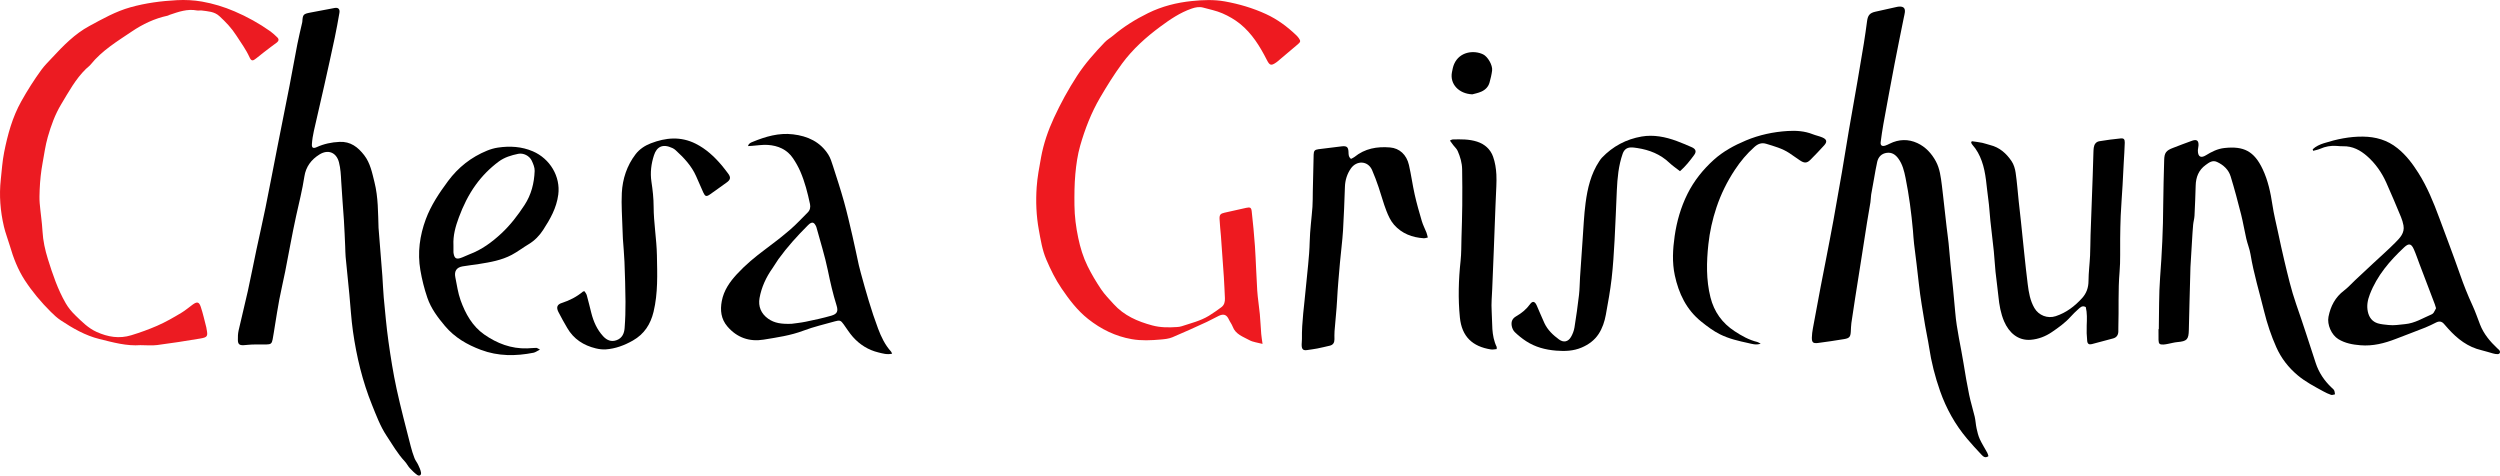
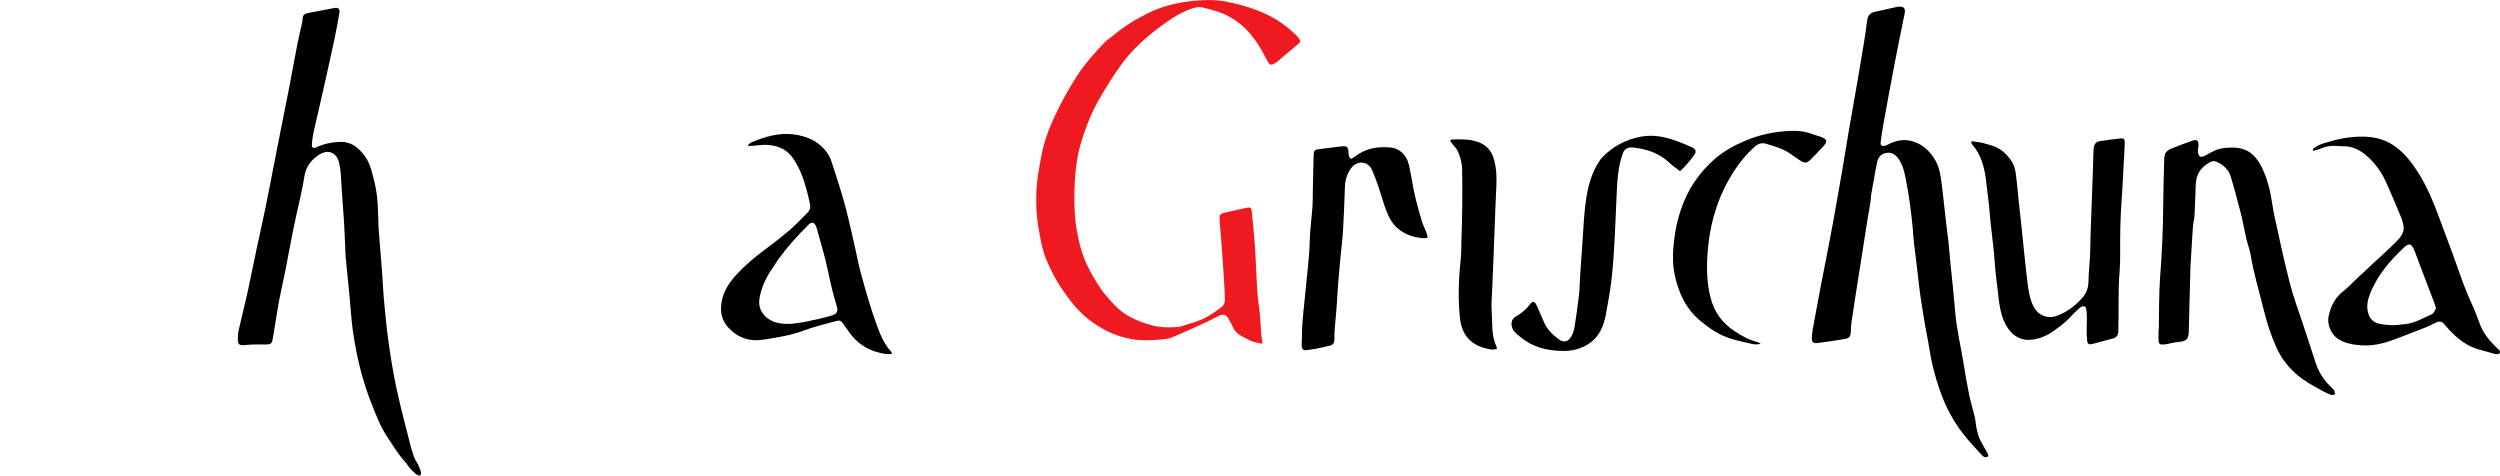
<svg xmlns="http://www.w3.org/2000/svg" id="Ebene_2" viewBox="0 0 1611.48 306.56">
  <defs>
    <style>.cls-1{fill:#ec1b22;}.cls-2{fill:#ee1a20;}</style>
  </defs>
  <g id="Ebene_1-2">
    <g>
      <path d="M244.03,147.17c.82,10.25,1.66,20.5,2.44,30.76,.35,4.62,.45,9.27,.89,13.88,.91,9.45,1.72,18.93,3.04,28.32,1.44,10.21,3.05,20.41,5.23,30.48,2.7,12.45,6.02,24.77,9.14,37.13,.65,2.57,1.46,5.12,2.41,7.59,.57,1.49,1.66,2.76,2.34,4.22,.76,1.65,1.61,3.35,1.87,5.11,.25,1.65-1.11,2.45-2.48,1.47-1.76-1.26-3.34-2.83-4.81-4.44-1.17-1.27-1.92-2.92-3.1-4.18-4.71-5.03-8.12-11.01-11.87-16.69-4.03-6.1-6.58-13.02-9.32-19.79-6.17-15.26-9.98-31.15-12.29-47.39-1.13-7.91-1.55-15.91-2.33-23.87-.79-8.07-1.64-16.13-2.4-24.2-.21-2.19-.17-4.41-.28-6.61-.26-5.68-.47-11.36-.83-17.04-.53-8.31-1.29-16.61-1.73-24.92-.22-4.18-.4-8.33-1.47-12.42-1.67-6.36-6.99-8.47-12.56-5-5.33,3.32-8.76,7.94-9.71,14.13-1.32,8.61-3.45,17.02-5.33,25.51-2.62,11.87-4.68,23.87-7.05,35.8-1.2,6.02-2.64,12-3.79,18.03-1.06,5.57-1.89,11.19-2.82,16.79-.49,2.97-.92,5.96-1.48,8.92-.51,2.7-1.21,3.24-4.01,3.28-3.02,.04-6.05-.05-9.07,.03-1.85,.04-3.69,.34-5.54,.43-2.76,.14-3.73-.62-3.79-3.28-.05-2.08,.03-4.22,.48-6.23,1.9-8.48,4.06-16.9,5.94-25.38,1.97-8.94,3.69-17.93,5.59-26.89,1.9-8.96,3.98-17.89,5.8-26.87,2.67-13.18,5.16-26.39,7.76-39.58,2.55-12.97,5.19-25.92,7.71-38.89,1.75-8.98,3.31-18,5.07-26.98,.91-4.65,2.06-9.24,3.1-13.86,.05-.22,.09-.44,.1-.66,.29-4.48,.63-4.9,5.08-5.76,5.23-1.02,10.47-2,15.7-2.97,2.35-.44,3.55,.69,3.12,3.15-.93,5.36-1.89,10.73-3.02,16.05-2.19,10.32-4.47,20.62-6.78,30.91-2.18,9.72-4.5,19.41-6.66,29.14-.63,2.82-1.1,5.7-1.28,8.58-.15,2.35,.87,2.89,3.06,1.89,4.71-2.16,9.62-3.19,14.81-3.42,7.08-.32,11.8,3.38,15.82,8.56,3.98,5.14,5.13,11.38,6.65,17.43,2.45,9.74,2.27,19.78,2.63,29.74Z" />
      <path d="M1281.7,294.05c-2.02,1.46-3.35,.22-4.42-.92-3.19-3.37-6.33-6.8-9.32-10.35-7.72-9.14-13.45-19.47-17.41-30.73-3.23-9.2-5.65-18.64-7.09-28.32-.7-4.7-1.8-9.34-2.56-14.03-1.44-8.92-3.07-17.83-4.03-26.81-.92-8.59-2-17.16-3.08-25.73-.36-2.87-.47-5.78-.73-8.66-1.03-11.32-2.49-22.57-4.74-33.73-.91-4.5-1.92-8.81-4.68-12.58-1.85-2.53-4.15-4.09-7.37-3.68-3.39,.43-5.48,2.56-6.23,5.76-.85,3.6-1.39,7.28-2.06,10.92-.63,3.42-1.29,6.84-1.85,10.27-.26,1.59-.2,3.22-.45,4.81-.69,4.34-1.5,8.66-2.19,13.01-1.35,8.46-2.64,16.93-3.97,25.39-1.24,7.9-2.51,15.79-3.74,23.69-.82,5.27-1.65,10.53-2.39,15.81-.26,1.84-.27,3.71-.38,5.56-.2,3.36-.87,4.27-4.25,4.84-5.6,.93-11.22,1.77-16.86,2.5-3.21,.42-4.05-.34-3.99-3.51,.04-1.96,.31-3.92,.66-5.85,1.62-8.9,3.28-17.78,4.97-26.67,1.14-6.03,2.37-12.05,3.53-18.08,1.6-8.31,3.23-16.62,4.75-24.95,1.87-10.26,3.68-20.54,5.44-30.82,1.56-9.12,2.99-18.26,4.55-27.38,1.8-10.52,3.7-21.01,5.52-31.53,1.4-8.11,2.78-16.22,4.1-24.34,.78-4.8,1.44-9.62,2.09-14.45,.49-3.63,1.77-5.14,5.31-5.94,4.52-1.02,9.05-2.03,13.58-3.03,.68-.15,1.37-.28,2.06-.29,2.58-.04,3.67,1.11,3.4,3.64-.13,1.15-.44,2.27-.67,3.41-2,10-4.08,19.98-5.99,29.99-2.48,12.97-4.87,25.96-7.23,38.95-.68,3.75-1.2,7.53-1.7,11.32-.29,2.16,.79,2.99,2.93,2.32,.99-.31,1.94-.79,2.87-1.25,5.89-2.93,12-3.09,17.83-.39,5.26,2.43,9.2,6.68,11.95,11.8,2.57,4.77,3.16,10.12,3.85,15.4,.25,1.95,.47,3.91,.69,5.87,.78,6.91,1.54,13.82,2.34,20.73,.41,3.57,.94,7.12,1.31,10.7,.48,4.61,.82,9.22,1.27,13.83,.5,5.08,1.08,10.15,1.58,15.22,.51,5.19,1.01,10.38,1.44,15.58,.92,11.11,3.61,21.94,5.36,32.91,1.08,6.75,2.22,13.49,3.6,20.18,.98,4.77,2.48,9.43,3.59,14.18,.57,2.47,.66,5.04,1.2,7.52,.51,2.34,1.07,4.73,2.06,6.89,1.4,3.05,3.25,5.89,4.86,8.85,.36,.67,.5,1.46,.74,2.18Z" />
      <path class="cls-2" d="M813.85,221.68c-3.29-.89-6.19-1.14-8.5-2.42-4.05-2.24-8.9-3.68-10.78-8.74-.59-1.59-1.72-2.97-2.43-4.53-1.41-3.1-3.27-3.91-6.43-2.44-2.62,1.23-5.12,2.72-7.76,3.93-7.39,3.38-14.76,6.8-22.26,9.93-2.3,.96-4.96,1.22-7.48,1.44-6.24,.54-12.52,.86-18.72-.24-10.5-1.85-19.72-6.37-28.12-13.02-6.95-5.51-12.1-12.35-17.01-19.55-4.02-5.89-7.14-12.23-9.92-18.75-2.61-6.12-3.63-12.66-4.82-19.18-1.66-9.11-2.01-18.27-1.39-27.42,.44-6.45,1.67-12.86,2.83-19.24,1.61-8.83,4.52-17.29,8.28-25.42,4.33-9.38,9.27-18.41,14.91-27.11,5.16-7.96,11.39-14.91,17.88-21.7,1.58-1.66,3.67-2.82,5.44-4.31,6.86-5.8,14.4-10.48,22.47-14.45,8.98-4.42,18.42-6.79,28.29-7.8,7.08-.72,14.17-1.01,21.18,.25,9.15,1.65,18.04,4.25,26.55,8.16,7.41,3.41,13.76,8.15,19.59,13.72,.58,.56,1.12,1.19,1.58,1.85,1.22,1.78,1.16,2.35-.53,3.8-4.41,3.76-8.84,7.48-13.27,11.22-.27,.22-.55,.43-.84,.63-3.27,2.26-4.19,1.88-6-1.68-4.44-8.74-9.58-17.07-17.31-23.3-3.39-2.73-7.32-4.97-11.31-6.71-3.9-1.7-8.19-2.53-12.32-3.68-2.56-.71-5-.24-7.5,.62-7.46,2.57-13.87,6.95-20.12,11.56-9.29,6.86-17.89,14.58-24.75,23.89-5.15,6.99-9.76,14.42-14.15,21.92-5.71,9.75-9.78,20.29-12.87,31.11-1.67,5.86-2.53,12.03-3.09,18.13-.61,6.69-.65,13.45-.58,20.17,.07,7.08,.98,14.09,2.44,21.04,1.32,6.29,3.17,12.41,5.99,18.13,2.55,5.19,5.54,10.2,8.77,15,2.31,3.42,5.27,6.42,8.05,9.5,6.72,7.45,15.41,11.23,24.93,13.78,5.31,1.42,10.54,1.39,15.88,1.04,1.04-.07,2.11-.19,3.08-.52,5.93-1.98,12.09-3.42,17.5-6.72,2.76-1.68,5.4-3.59,8.01-5.5,1.96-1.43,2.46-3.56,2.34-5.89-.23-4.52-.38-9.05-.68-13.56-.58-8.79-1.23-17.58-1.88-26.37-.27-3.7-.75-7.4-.9-11.1-.11-2.77,.61-3.47,3.26-4.06,4.63-1.04,9.27-2.08,13.9-3.11,2.54-.56,3.3-.24,3.57,2.26,.81,7.49,1.59,14.98,2.09,22.5,.63,9.5,.86,19.02,1.47,28.51,.33,5.07,1.19,10.11,1.67,15.18,.4,4.27,.56,8.57,.91,12.85,.15,1.83,.48,3.64,.85,6.42Z" />
-       <path class="cls-1" d="M90.78,222.47c-9.17,.72-17.9-1.77-26.69-3.94-9.18-2.27-17.19-6.93-24.95-12.06-2.31-1.52-4.38-3.46-6.35-5.42-6.28-6.23-11.97-13-16.8-20.4-4.45-6.84-7.38-14.43-9.66-22.27-1.2-4.12-2.82-8.13-3.79-12.29C.2,136.09-.63,125.94,.51,115.69c.65-5.88,1.01-11.82,2.17-17.6,2.28-11.38,5.28-22.51,11.06-32.82,3.93-7.02,8.2-13.76,12.91-20.23,2.04-2.8,4.56-5.26,6.93-7.81,7.2-7.75,14.59-15.38,24.01-20.46,8.55-4.61,16.95-9.41,26.52-12.08C93.94,1.94,103.88,.65,113.95,.11c5.41-.29,10.98-.03,16.31,.92,7.17,1.27,14.2,3.41,20.94,6.3,8.14,3.49,15.84,7.75,23.06,12.86,1.6,1.14,3.03,2.53,4.46,3.89,1.16,1.1,1.04,2.29-.2,3.27-1.28,1.01-2.64,1.91-3.92,2.9-3.12,2.4-6.28,4.77-9.32,7.27-2.34,1.93-3.27,1.98-4.47-.67-2.27-5.01-5.53-9.36-8.46-13.95-3.07-4.8-6.82-8.72-10.93-12.5-3.28-3.02-7.36-3.07-11.34-3.63-1.02-.15-2.12,.16-3.13-.03-6.22-1.18-11.9,.89-17.61,2.82-.44,.15-.83,.45-1.28,.55-8.42,1.79-16.08,5.45-23.11,10.2-9.4,6.34-19.22,12.24-26.49,21.27-.86,1.07-2.06,1.87-3.06,2.84-6.73,6.58-11.12,14.78-15.92,22.73-4.01,6.63-6.59,13.84-8.69,21.19-1.56,5.45-2.31,11.13-3.34,16.72-.5,2.73-.91,5.49-1.21,8.25-.32,2.99-.56,5.99-.67,9-.11,2.9-.22,5.82,.02,8.71,.5,6,1.47,11.98,1.8,17.99,.34,6.22,1.68,12.21,3.51,18.08,3.05,9.75,6.32,19.47,11.45,28.37,1.66,2.87,3.86,5.54,6.26,7.85,4.16,4.01,8.21,8.19,13.67,10.65,7.25,3.26,14.55,4.53,22.34,2.14,5.66-1.73,11.16-3.71,16.62-6.08,5.59-2.43,10.74-5.42,15.89-8.52,2.47-1.49,4.68-3.43,7.03-5.13,2.82-2.05,4.13-1.88,5.23,1.36,1.48,4.39,2.45,8.95,3.63,13.44,.06,.22,.06,.46,.1,.69,.98,4.97,.72,5.56-4.3,6.4-9.15,1.53-18.32,2.97-27.52,4.16-3.43,.44-6.97,.07-10.49,.07Z" />
      <path d="M1391.55,212.1c.24-11.13,0-22.29,.84-33.37,1.17-15.52,1.94-31.04,2-46.6,.04-9.63,.41-19.27,.62-28.9,.1-4.7,1.21-6.23,5.78-7.93,4.13-1.54,8.21-3.23,12.38-4.65,2.9-.98,4.12,.06,3.97,3.11-.05,1.15-.43,2.29-.41,3.44,.05,3.81,1.9,4.9,5.13,2.92,3.7-2.27,7.47-4.21,11.87-4.7,12.57-1.4,19.28,2.01,24.78,13.66,3.45,7.3,5.09,15.1,6.29,23.07,.89,5.95,2.37,11.81,3.63,17.71,1.29,6.01,2.55,12.02,3.99,17.99,2.27,9.46,4.44,18.94,7.66,28.17,4.4,12.58,8.46,25.28,12.6,37.95,2.03,6.21,5.54,11.43,10.25,15.88,.59,.56,1.31,1.08,1.65,1.78,.37,.75,.38,1.68,.54,2.54-.84,.14-1.79,.6-2.5,.36-1.75-.59-3.44-1.41-5.07-2.3-5.69-3.11-11.46-6.11-16.47-10.31-5.96-5-10.6-10.96-13.79-18.11-3.32-7.45-5.88-15.12-7.83-23.03-3.02-12.27-6.74-24.37-8.8-36.88-.56-3.41-1.94-6.68-2.72-10.07-1.2-5.19-2.04-10.48-3.35-15.64-2.08-8.19-4.24-16.38-6.72-24.45-1.35-4.39-4.63-7.45-8.82-9.37-2.93-1.35-5.14,.41-7.3,1.97-4.51,3.25-6.28,7.83-6.43,13.24-.18,6.49-.43,12.97-.76,19.46-.1,1.95-.7,3.88-.88,5.83-.31,3.35-.49,6.7-.7,10.06-.36,5.78-.71,11.56-1.04,17.35-.08,1.49-.07,2.98-.11,4.47-.31,11.95-.68,23.91-.92,35.86-.13,6.22-1.17,7.36-7.46,7.9-1.95,.17-3.87,.74-5.8,1.1-1.03,.19-2.06,.43-3.09,.47-2.53,.09-3.11-.44-3.19-2.96-.07-2.32-.02-4.65-.02-6.98,.07,0,.15,0,.22,0Z" />
      <path d="M1271.02,91.02c2.25,.34,4.53,.58,6.76,1.04,1.7,.35,3.33,1.03,5.02,1.43,6.12,1.48,10.49,5.43,13.85,10.41,1.44,2.13,2.25,4.91,2.62,7.5,.89,6.07,1.33,12.2,1.97,18.3,.46,4.38,.98,8.75,1.45,13.13,1.44,13.48,2.69,26.99,4.37,40.44,.66,5.24,1.53,10.54,4.31,15.3,2.77,4.75,8.47,6.96,13.72,5.23,6.82-2.24,12.26-6.42,16.99-11.62,2.84-3.12,4.13-6.78,4.15-11.13,.03-5.44,.75-10.86,1.01-16.3,.22-4.41,.16-8.83,.31-13.25,.44-12.64,.93-25.29,1.38-37.93,.18-5.08,.31-10.15,.47-15.23,.03-1.04,.07-2.09,.21-3.13,.29-2.16,1.44-3.82,3.62-4.18,4.57-.75,9.16-1.38,13.76-1.81,2.02-.19,2.66,.57,2.61,2.78-.11,4.28-.43,8.56-.66,12.83-.25,4.83-.47,9.65-.75,14.48-.39,6.6-.9,13.19-1.21,19.79-.23,4.84-.26,9.68-.34,14.53-.12,7.19,.24,14.42-.38,21.56-1.04,11.95-.41,23.89-.79,35.83-.03,.93,.02,1.86-.02,2.79-.1,2.21-1.15,3.74-3.34,4.33-4.58,1.24-9.17,2.49-13.77,3.67-1.7,.43-2.75-.1-2.95-1.99-.35-3.32-.45-6.68-.32-10.02,.16-4.05,.33-8.05-.6-11.88-2.3-1.23-3.56,.23-4.82,1.35-1.73,1.55-3.41,3.17-4.96,4.9-3.53,3.94-7.8,6.97-12.12,9.91-4.08,2.77-8.62,4.53-13.58,4.94-8.25,.67-14.06-4.69-17.13-11.8-2.22-5.15-3.16-10.64-3.71-16.21-.52-5.3-1.32-10.58-1.87-15.88-.45-4.38-.64-8.79-1.09-13.17-.68-6.57-1.52-13.13-2.22-19.7-.49-4.61-.68-9.26-1.34-13.83-1.2-8.25-1.35-16.68-4.22-24.64-1.39-3.85-3.28-7.41-6.03-10.48-.35-.39-.55-.91-.82-1.37,.14-.31,.29-.62,.43-.92Z" />
      <path d="M1490.75,96.22c2.02-1.93,4.61-3.08,7.16-3.89,8.21-2.6,16.63-4.39,25.28-4.27,8.14,.11,15.57,2.13,22.25,7.51,5.6,4.51,9.66,9.96,13.39,15.84,5.75,9.07,9.77,18.96,13.48,28.98,4.51,12.17,9.14,24.3,13.42,36.55,2.37,6.8,5.01,13.45,8.03,19.97,1.85,3.99,3.26,8.19,4.86,12.29,2.37,6.1,6.47,10.94,11.16,15.36,.5,.47,1.11,.89,1.45,1.46,.62,1.05,.04,2.19-1.2,2.25-1.01,.04-2.07-.18-3.06-.44-2.46-.65-4.87-1.5-7.35-2.07-8.86-2.05-15.62-7.3-21.53-13.89-.93-1.04-1.85-2.08-2.76-3.13-1.44-1.65-3.09-1.83-5.01-.88-2.29,1.13-4.56,2.3-6.93,3.24-6.36,2.52-12.77,4.91-19.15,7.38-7.31,2.83-14.77,4.73-22.72,4.07-5.02-.41-9.87-1.27-14.26-3.96-4.41-2.71-7.34-9.34-6.34-14.41,1.35-6.84,4.35-12.61,10.06-16.92,2.58-1.95,4.75-4.43,7.12-6.65,3.89-3.65,7.79-7.29,11.69-10.92,4.74-4.42,9.62-8.69,14.17-13.29,2.98-3.01,6.21-6.2,5.29-11.13-.34-1.81-.87-3.63-1.58-5.33-3.13-7.5-6.24-15-9.58-22.4-2.89-6.4-6.9-12.12-12.17-16.79-4.43-3.93-9.49-6.65-15.69-6.48-1.39,.04-2.78-.12-4.17-.22-3.67-.27-7.15,.37-10.52,1.86-1.42,.63-3.01,.88-4.52,1.31-.09-.33-.18-.66-.27-.99Zm79.51,102.46c-.32-1.03-.51-1.81-.8-2.56-3.29-8.66-6.6-17.32-9.89-25.98-1.2-3.14-2.25-6.35-3.61-9.42-1.65-3.74-3.25-4.09-6.23-1.31-9.3,8.7-17.49,18.2-22.16,30.35-1.43,3.71-2.1,7.29-1.28,11.14,.78,3.67,2.82,6.43,6.46,7.53,2.19,.66,4.55,.79,6.85,1.06,3.58,.42,7.09-.23,10.65-.56,6.35-.57,11.53-3.91,17.13-6.29,.51-.22,1.03-.63,1.33-1.09,.61-.94,1.08-1.98,1.55-2.88Z" />
      <path d="M575.06,227.98c-3.29,.76-6.15-.15-8.84-.8-6.46-1.55-11.99-5-16.41-9.96-2.22-2.49-4.01-5.38-5.96-8.1-1.83-2.56-2.49-2.88-5.56-2.01-6.81,1.93-13.76,3.51-20.35,6.01-8.33,3.16-17.03,4.38-25.67,5.8-9.13,1.5-17.21-1.23-23.41-8.49-4.12-4.82-4.72-10.45-3.6-16.38,1.29-6.87,5.16-12.38,9.78-17.38,5.54-5.98,11.77-11.18,18.33-16.02,5.5-4.05,10.89-8.27,16.07-12.72,3.95-3.4,7.47-7.29,11.19-10.96,1.57-1.54,1.91-3.48,1.48-5.48-1.52-7.14-3.31-14.23-6.22-20.94-1.29-2.96-2.9-5.83-4.71-8.51-3.86-5.74-9.69-8.19-16.32-8.63-3.32-.22-6.7,.38-10.05,.6-.8,.05-1.59,.1-2.63,.16,.4-1.78,1.8-2.24,2.95-2.72,8.34-3.43,16.88-5.96,26.06-4.86,9.4,1.12,17.47,4.78,22.72,13.04,1.4,2.2,2.19,4.84,3.01,7.37,2.45,7.61,4.95,15.22,7.1,22.92,2.03,7.26,3.7,14.62,5.41,21.96,1.47,6.32,2.76,12.68,4.15,19.02,.37,1.7,.84,3.38,1.3,5.06,3.31,12.08,6.7,24.14,11.13,35.88,2.02,5.36,4.46,10.47,8.35,14.77,.22,.24,.31,.6,.69,1.35Zm-64.83-19.26c2.08-.3,5.67-.63,9.17-1.35,5.54-1.14,11.09-2.33,16.51-3.9,3.79-1.1,4.49-2.89,3.31-6.65-2.32-7.41-4.04-14.94-5.6-22.55-1.93-9.39-4.86-18.57-7.38-27.84-.12-.44-.36-.85-.59-1.26-1.05-1.89-2.16-2.13-3.93-.83-.37,.27-.69,.62-1.02,.95-6.81,6.81-13.27,13.93-18.92,21.74-1.36,1.87-2.45,3.93-3.8,5.81-4.16,5.84-7.14,12.27-8.39,19.28-.95,5.35,.93,10.04,5.57,13.33,4.09,2.9,8.73,3.51,15.06,3.27Z" />
-       <path d="M348.07,225.3c-1.77,.9-2.89,1.81-4.13,2.06-11.46,2.27-22.84,2.33-33.94-1.84-8.89-3.34-16.88-7.92-23.19-15.4-4.7-5.58-8.99-11.33-11.34-18.19-1.98-5.78-3.48-11.79-4.51-17.82-1.92-11.2-.41-22.24,3.51-32.81,3.33-8.97,8.64-16.9,14.33-24.57,6.58-8.86,14.93-15.45,25.14-19.62,2.24-.91,4.63-1.62,7.01-1.97,7.69-1.14,15.33-.7,22.51,2.39,11.08,4.77,17.92,16.25,16.4,27.93-1.13,8.68-5.25,15.81-9.77,22.78-2.34,3.62-5.48,6.88-9.37,9.2-3.68,2.19-7.09,4.85-10.87,6.85-6.54,3.47-13.78,4.73-21,5.87-3.54,.56-7.12,.94-10.66,1.54-3.87,.66-5.49,3.03-4.69,7.02,1,4.99,1.7,10.12,3.41,14.88,3.1,8.61,7.59,16.69,15.23,22.02,8.19,5.71,17.39,9.28,27.69,8.94,1.94-.07,3.89-.3,5.83-.32,.56,0,1.13,.48,2.4,1.07Zm-55.78-67.2c0,1.51,0,3.02,0,4.53,0,.35,.08,.69,.15,1.03,.54,2.78,1.69,3.56,4.42,2.66,1.98-.65,3.83-1.67,5.78-2.4,7.86-2.94,14.45-7.8,20.53-13.45,5.82-5.41,10.57-11.64,14.92-18.27,4.41-6.74,6.25-14.17,6.55-22.02,.08-2.19-.92-4.56-1.89-6.62-1.5-3.18-5.38-5.1-8.75-4.4-4.44,.92-8.82,2.24-12.52,4.98-5.71,4.24-10.69,9.29-14.85,15.04-4.64,6.43-8.1,13.52-10.85,20.95-2.15,5.8-3.81,11.68-3.49,17.94Z" />
      <path d="M870.85,102.42c.81-.45,1.6-.73,2.21-1.23,6.73-5.5,14.6-6.84,22.95-6.15,6.09,.51,10.63,4.62,12.17,11.27,1.46,6.32,2.3,12.78,3.72,19.1,1.3,5.76,2.92,11.45,4.6,17.12,.75,2.54,2.02,4.92,2.99,7.4,.36,.93,.54,1.93,.88,3.16-1.1,.22-1.86,.53-2.59,.48-7.46-.47-14.16-3.02-19.14-8.65-2.24-2.53-3.76-5.87-5-9.07-1.93-4.96-3.27-10.15-5-15.2-1.28-3.73-2.62-7.44-4.21-11.04-2.7-6.11-9.99-6.34-13.71-.95-2.43,3.52-3.63,7.47-3.79,11.76-.35,9.39-.63,18.79-1.22,28.16-.43,6.93-1.38,13.82-1.98,20.74-.69,7.96-1.44,15.92-1.84,23.9-.34,6.78-1.16,13.51-1.65,20.27-.13,1.74-.07,3.49-.06,5.23,0,2.12-.84,3.6-3,4.1-2.7,.63-5.39,1.28-8.11,1.82-2.16,.42-4.35,.68-6.53,1.01-2.27,.34-3.28-.32-3.47-2.6-.12-1.49,.18-3.01,.15-4.52-.18-11.05,1.54-21.94,2.5-32.9,.87-9.93,2.27-19.79,2.5-29.79,.17-7.51,1.23-15,1.78-22.51,.23-3.24,.15-6.49,.22-9.74,.18-7.98,.35-15.96,.55-23.94,.06-2.4,.72-3.16,3.02-3.46,5.05-.66,10.09-1.31,15.15-1.87,3.24-.36,4.19,.5,4.3,3.76,.05,1.51-.03,3.03,1.62,4.35Z" />
-       <path d="M376.78,187.74c.45,.77,1.18,1.58,1.44,2.52,1.06,3.8,1.96,7.64,2.93,11.46,1.42,5.58,3.68,10.75,7.64,15.03,2.39,2.58,5.25,3.82,8.77,2.49,3.54-1.34,4.8-4.41,5.06-7.71,.44-5.66,.61-11.36,.57-17.04-.06-8.56-.33-17.12-.66-25.67-.19-4.98-.69-9.94-1.02-14.91-.14-2.08-.2-4.18-.25-6.26-.2-7.77-.84-15.56-.44-23.3,.47-9.05,3.27-17.6,8.86-24.91,2.49-3.26,6-5.59,9.81-7.05,9.63-3.71,19.24-4.63,28.95,.25,6.7,3.37,11.96,8.28,16.72,13.87,1.43,1.68,2.72,3.47,4.07,5.21,2.02,2.6,1.73,4.14-.96,6.01-3.6,2.51-7.1,5.18-10.73,7.66-2.23,1.52-3.04,1.24-4.19-1.27-1.59-3.48-3.08-7-4.62-10.5-2.97-6.75-7.91-11.95-13.26-16.83-.59-.54-1.29-1.01-2.02-1.35-6.36-2.99-10.12-.79-11.88,4.57-1.81,5.51-2.55,11.24-1.66,17.15,.79,5.26,1.4,10.61,1.41,15.91,.02,10.56,1.92,20.97,2.12,31.48,.23,12.17,.73,24.39-2.16,36.41-1.94,8.03-5.97,14.37-13.35,18.56-5.45,3.09-11.13,5.22-17.35,5.69-2.16,.16-4.43-.14-6.54-.65-7.87-1.9-14.28-6-18.41-13.16-1.97-3.41-3.95-6.83-5.71-10.35-1.46-2.92-.82-4.79,2.19-5.75,5.05-1.62,9.63-3.97,13.69-7.37,.15-.13,.44-.09,1-.18Z" />
      <path d="M1082.89,110.34c-2.54-1.99-4.87-3.55-6.87-5.45-5.79-5.5-12.8-8.25-20.53-9.45-1.48-.23-3-.47-4.48-.39-2.58,.14-4.19,1.59-5.06,4.07-2.68,7.64-3.38,15.59-3.76,23.59-.5,10.66-.84,21.32-1.44,31.97-.47,8.32-.96,16.65-1.91,24.91-.91,7.82-2.32,15.59-3.74,23.34-.8,4.34-2.19,8.6-4.62,12.32-2.66,4.08-6.5,6.87-10.98,8.78-5.29,2.25-10.8,2.44-16.42,1.99-6.94-.56-13.51-2.28-19.37-6.11-2.6-1.7-5.07-3.68-7.3-5.85-1.06-1.03-1.79-2.74-2-4.23-.35-2.48,.32-4.49,2.94-5.98,3.4-1.93,6.49-4.44,8.87-7.73,1.62-2.25,3.1-1.96,4.3,.7,1.72,3.8,3.22,7.7,5,11.48,2.08,4.42,5.55,7.71,9.43,10.53,2.93,2.13,5.84,1.54,7.69-1.63,1.08-1.86,1.91-4.01,2.25-6.13,1.13-6.97,2.1-13.98,2.92-21,.44-3.79,.42-7.64,.67-11.45,.51-7.87,1.04-15.73,1.62-23.59,.59-8.09,.9-16.21,1.96-24.24,1.24-9.45,3.42-18.72,8.82-26.87,.51-.77,1.02-1.55,1.66-2.22,7.04-7.4,15.75-12,25.67-13.7,7.64-1.31,15.28,.2,22.57,2.89,3.25,1.2,6.44,2.57,9.61,3.95,2.72,1.18,3.3,2.83,1.61,5.12-2.67,3.62-5.44,7.19-9.11,10.4Z" />
      <path d="M1134.95,221.55c-3.17,1.03-5.67,.1-7.99-.4-6.22-1.35-12.42-2.76-18.23-5.64-4.43-2.2-8.27-5.13-12.07-8.17-9.62-7.7-14.59-18.18-17.1-29.88-1.79-8.36-1.3-16.87-.09-25.29,1.37-9.47,3.98-18.59,8.26-27.19,4.2-8.43,10.04-15.69,16.93-21.93,6.02-5.44,13.15-9.33,20.71-12.49,8.68-3.64,17.69-5.55,26.98-6.12,5.42-.33,10.88,.01,16.07,2.07,2.04,.81,4.25,1.22,6.26,2.09,2.88,1.23,3.24,2.8,1.19,5.07-2.87,3.18-5.84,6.28-8.87,9.32-2.26,2.27-3.96,2.3-6.81,.37-2.3-1.56-4.55-3.2-6.87-4.72-4.52-2.97-9.68-4.36-14.78-5.93-3.03-.93-5.37,0-7.62,2-4.89,4.34-9.02,9.28-12.62,14.74-5.02,7.59-8.98,15.59-11.88,24.26-2.59,7.76-4.34,15.65-5.21,23.71-1.23,11.45-1.5,22.93,1.34,34.25,2.33,9.3,7.56,16.58,15.52,21.8,4.55,2.99,9.31,5.68,14.71,6.98,.57,.14,1.08,.55,2.16,1.12Z" />
      <path d="M964.77,225.02c-1.32,.1-2.57,.42-3.74,.23-11.91-1.88-18.76-8.27-20-20.6-1.21-12.14-.86-24.32,.45-36.49,.53-4.93,.44-9.93,.58-14.91,.2-6.95,.44-13.91,.5-20.86,.07-7.76,.05-15.52-.08-23.28-.07-4.1-1.23-8.04-2.86-11.77-.63-1.44-1.94-2.57-2.92-3.86-.66-.87-1.29-1.76-2.09-2.86,.85-.39,1.24-.72,1.64-.73,5.35-.14,10.72-.25,15.88,1.42,4.9,1.59,8.59,4.9,10.29,9.67,1.31,3.65,1.93,7.66,2.13,11.54,.26,4.97-.19,9.97-.35,14.96-.06,1.86-.17,3.71-.24,5.57-.36,9.39-.7,18.78-1.07,28.17-.33,8.33-.7,16.66-1.02,25-.18,4.71-.68,9.44-.36,14.12,.54,7.81-.38,15.87,3.23,23.26,.09,.19,.01,.46,.01,1.41Z" />
-       <path d="M949.01,60.81c-8.55-.37-14.59-6.55-13.09-14.28,.35-1.8,.69-3.66,1.43-5.32,3.47-7.87,12.57-9.07,18.63-6.18,2.96,1.41,6.25,6.95,5.82,10.43-.33,2.63-.96,5.23-1.67,7.79-.76,2.73-2.73,4.67-5.21,5.78-2.18,.98-4.61,1.41-5.9,1.78Z" />
    </g>
  </g>
</svg>